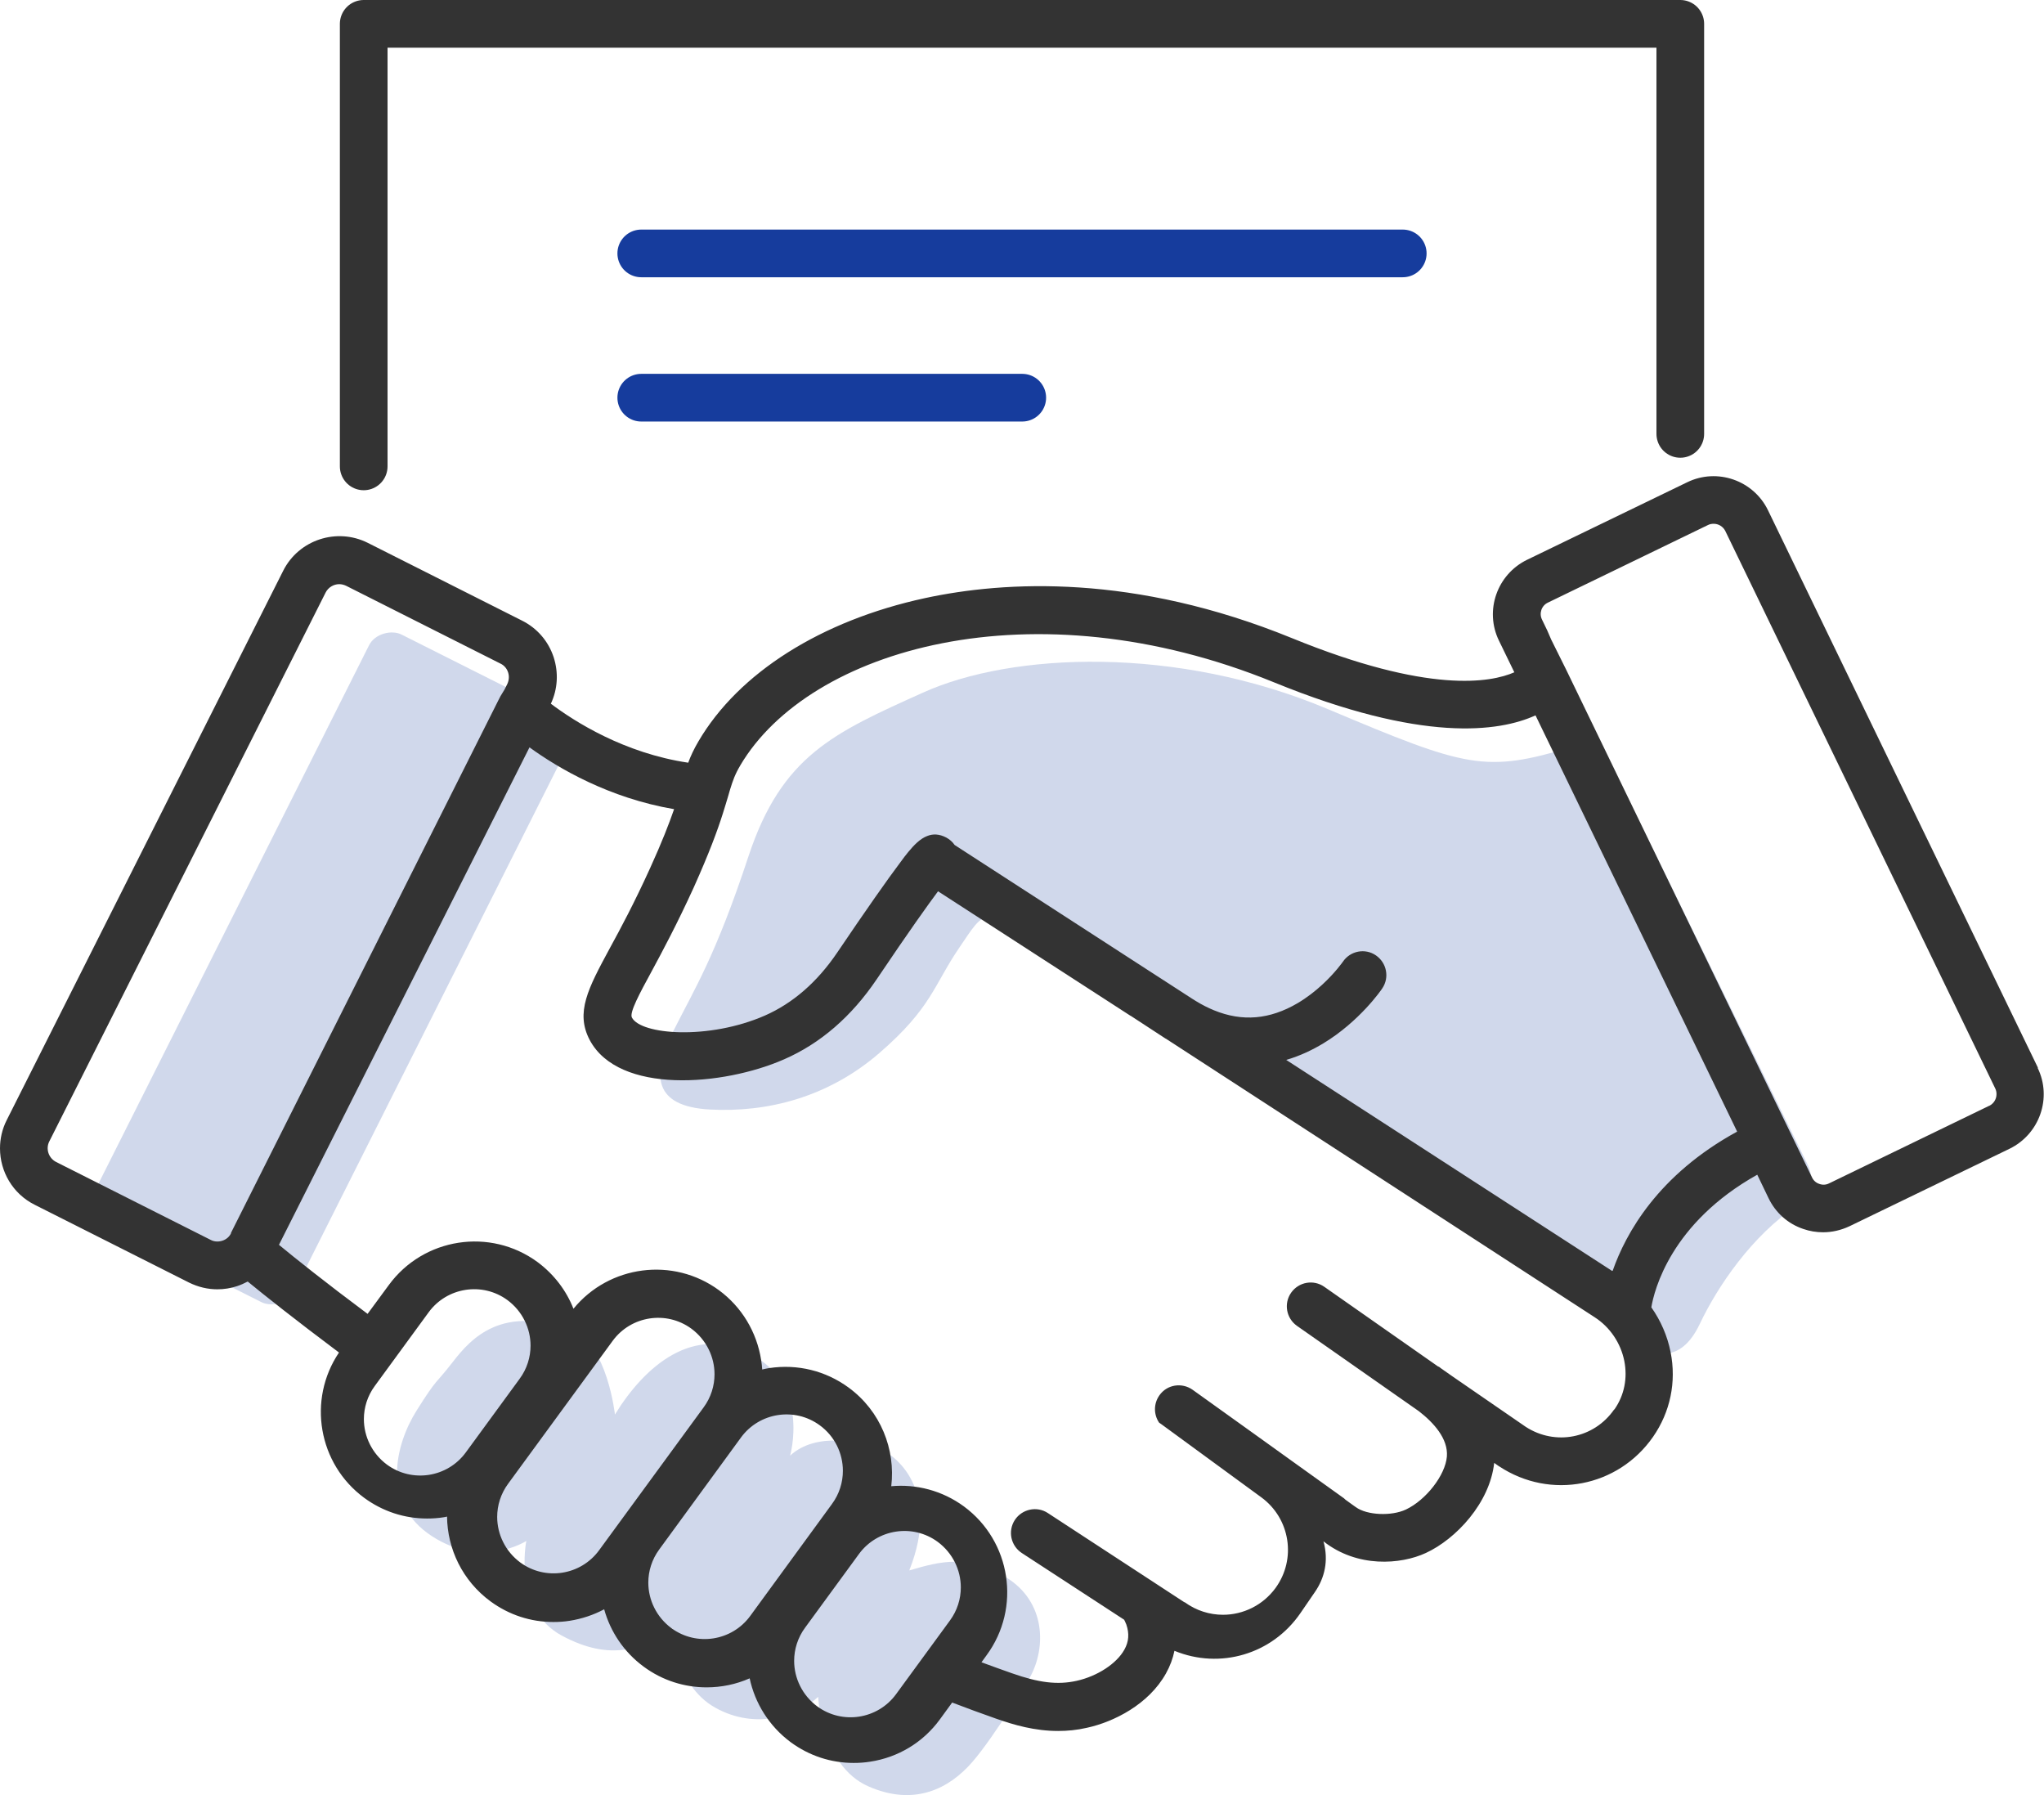
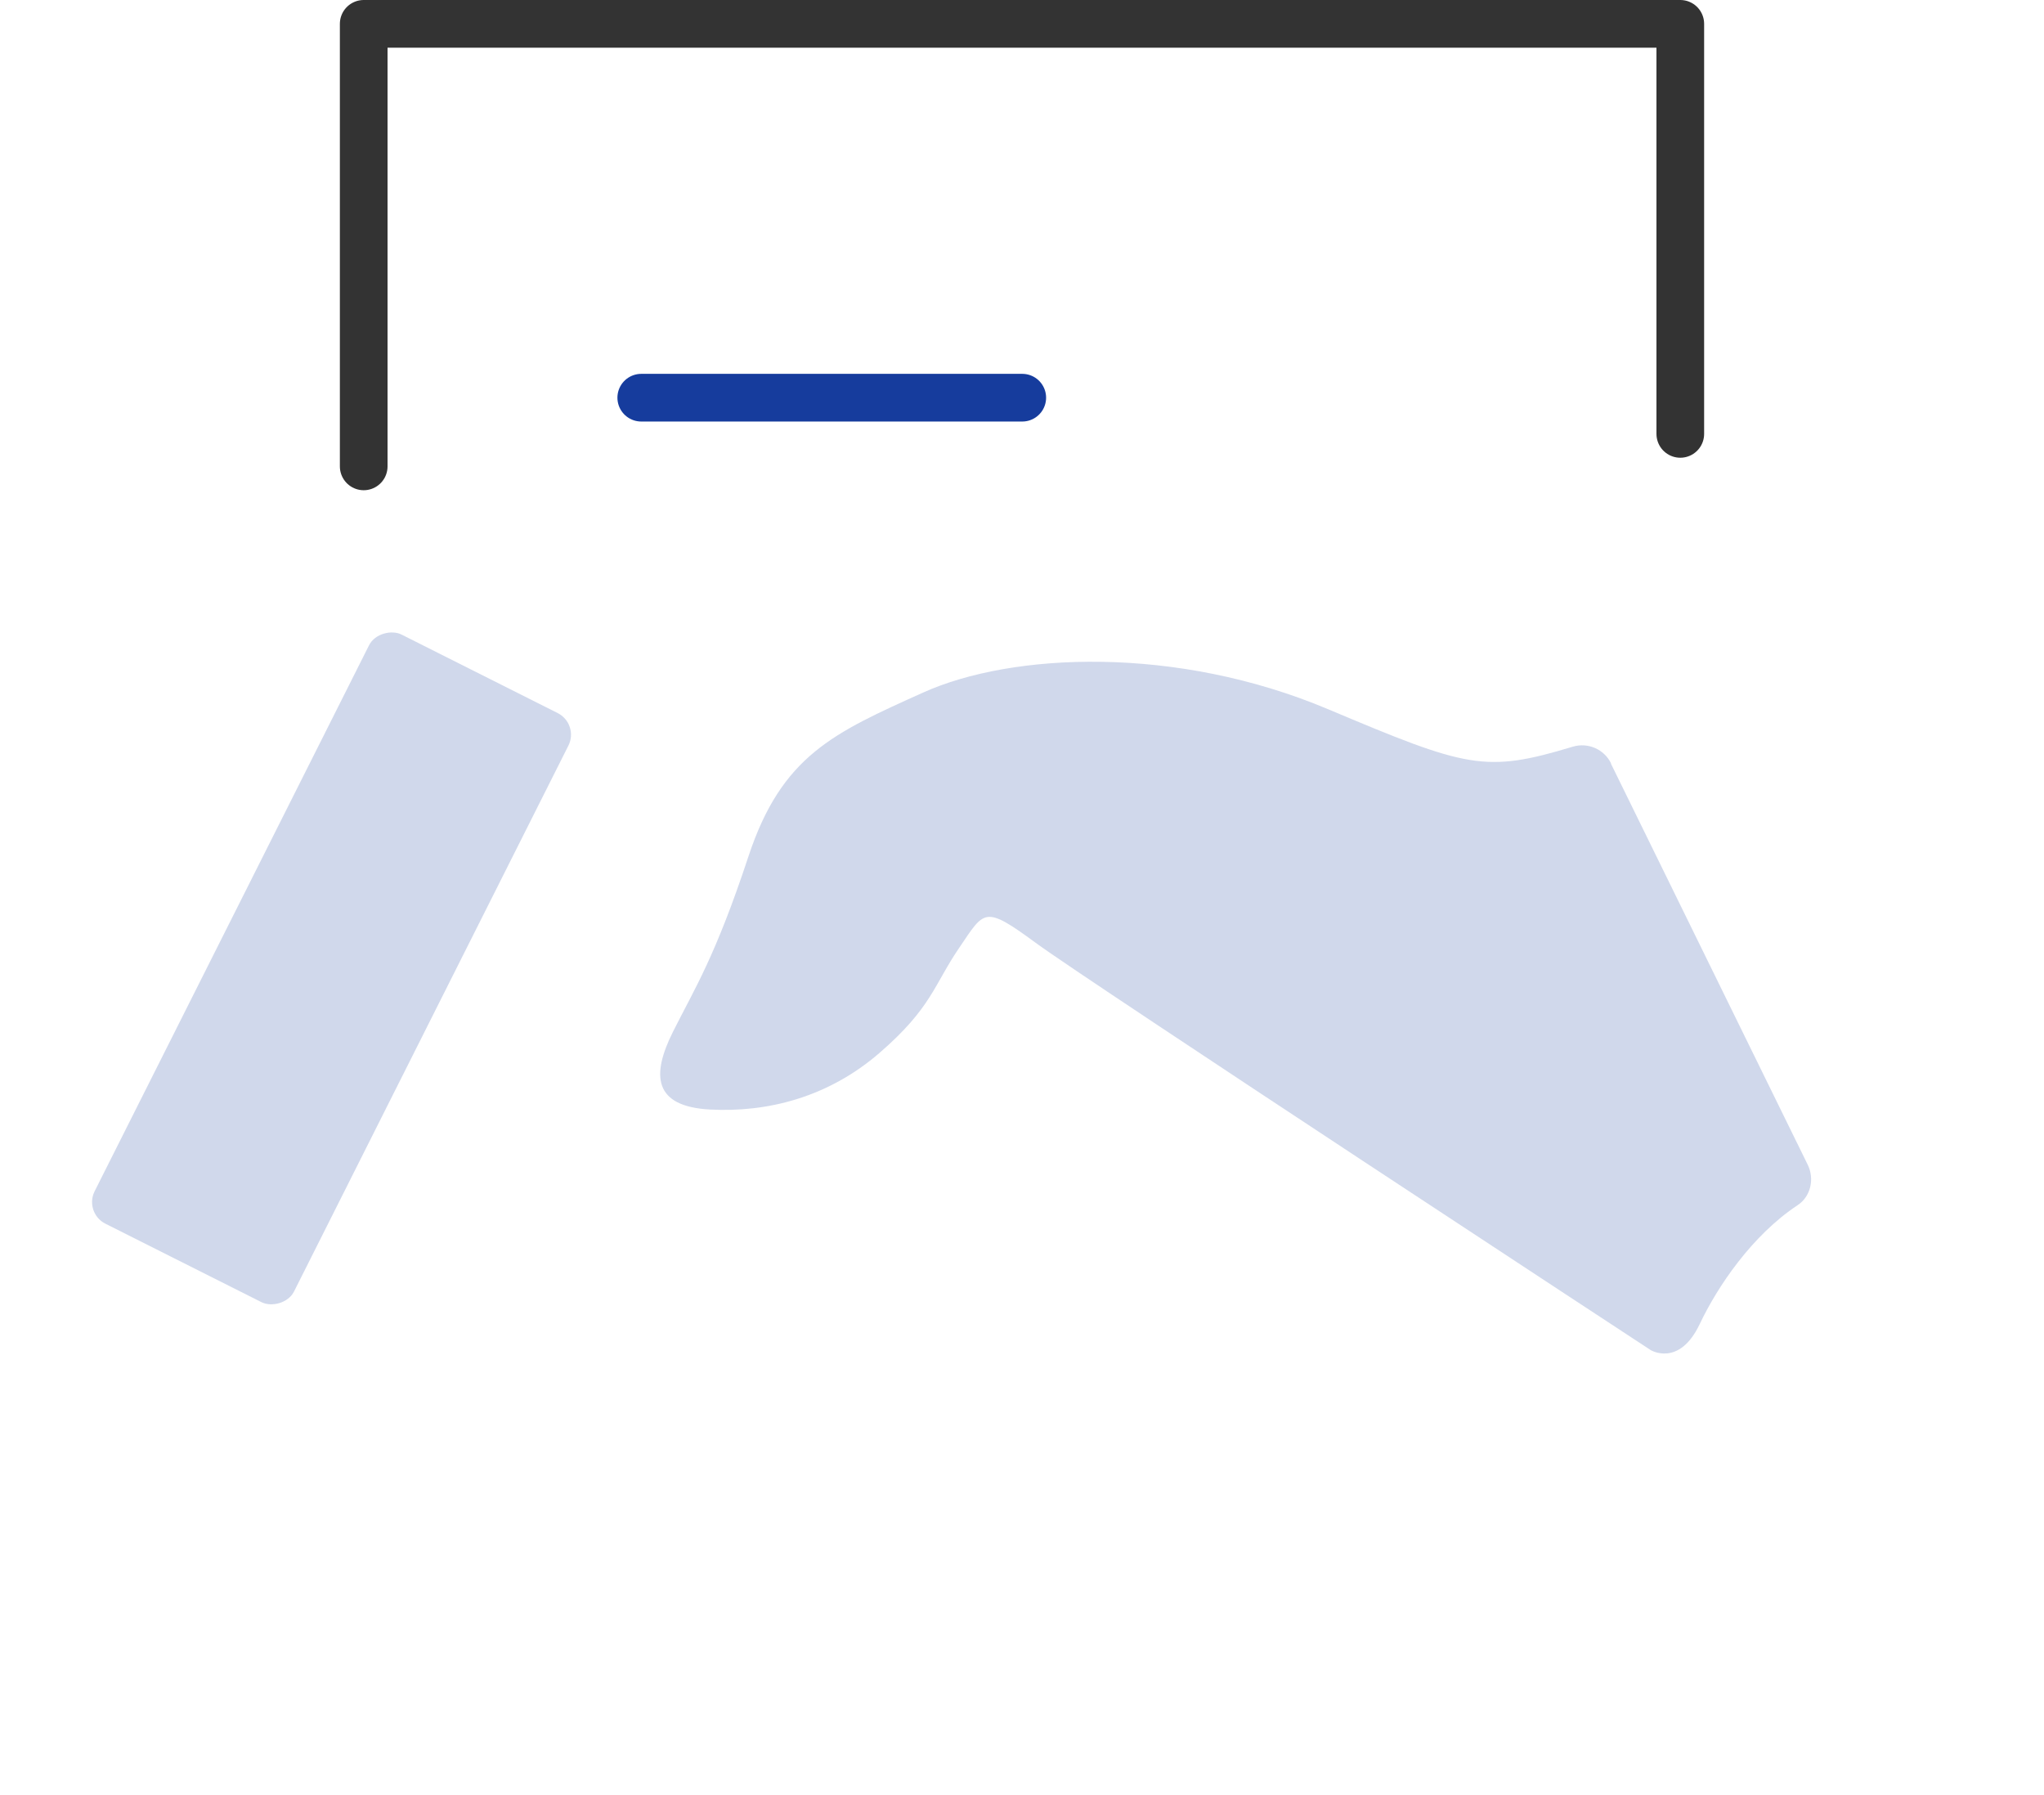
<svg xmlns="http://www.w3.org/2000/svg" id="_레이어_2" data-name="레이어 2" viewBox="0 0 115.77 101.65">
  <defs>
    <style>
      .cls-1 {
        stroke: #163c9d;
      }

      .cls-1, .cls-2 {
        fill: none;
        stroke-linecap: round;
        stroke-linejoin: round;
        stroke-width: 2.7px;
      }

      .cls-3 {
        fill: #163c9d;
        opacity: .2;
      }

      .cls-3, .cls-4 {
        stroke-width: 0px;
      }

      .cls-2 {
        stroke: #333;
      }

      .cls-4 {
        fill: #333;
      }
    </style>
  </defs>
  <g id="_레이어_1-2" data-name="레이어 1">
    <g>
      <g>
-         <path class="cls-3" d="M32.46,75.37c-4.02-1.55-5.78.42-6.81,1.75s-.84.83-2.05,2.75-2.04,5.22.85,7.11,5.36.28,5.36.28c0,0-.78,3.86,2.01,5.36s4.63.75,6.27-.42c0,0,.08,3.19,2.42,4.5s4.72.42,5.83-.61c0,0,.19,3.89,2.83,5.06s4.61.11,5.89-1.36,3.28-4.82,3.28-4.82c.94-1.71.86-4.26-1.31-5.62s-3.78-.94-5.53-.42c1.83-4.61-.83-6.58-1.75-6.92s-3.5-.97-5,.42c0,0,1.14-3.94-2.17-5.72s-6.08.67-7.75,3.39c0,0-.44-3.97-2.39-4.72Z" />
        <path class="cls-3" d="M91.25,43.23c-.39-.8-1.3-1.2-2.16-.95-4.99,1.51-5.99,1.2-13.87-2.12-8.59-3.62-17.89-3.22-22.94-.94-5.06,2.28-8,3.56-9.89,9.28s-3.06,7.5-4.28,9.94-1.11,4.22,2.11,4.39,6.67-.67,9.61-3.22,3.06-3.83,4.5-5.94,1.39-2.44,4.33-.28,34.83,23.06,34.83,23.06c0,0,1.61.99,2.78-1.47,1-2.12,2.97-5.03,5.54-6.73.75-.49.97-1.49.58-2.29l-11.15-22.72Z" />
        <rect class="cls-3" x=".11" y="48.52" width="37.34" height="12.64" rx="1.37" ry="1.37" transform="translate(76.21 62.69) rotate(116.69)" />
-         <path class="cls-4" d="M115.43,60.47l-15.29-31.57c-.82-1.7-2.88-2.42-4.58-1.59l-9.07,4.39c-1.7.83-2.42,2.88-1.59,4.58l.87,1.79c-1.32.58-4.83,1.24-12.61-1.94-8.93-3.64-16.22-3.24-20.77-2.26-5.87,1.27-10.55,4.22-12.83,8.11-.26.44-.44.83-.58,1.21-3.63-.54-6.44-2.33-7.78-3.34.39-.83.44-1.76.16-2.63-.3-.91-.93-1.64-1.78-2.07l-8.75-4.41c-1.76-.88-3.91-.17-4.79,1.58L.38,63.43c-.26.51-.38,1.06-.38,1.6,0,1.31.72,2.57,1.96,3.19l8.75,4.41c.51.25,1.05.38,1.6.38.38,0,.76-.06,1.12-.18.21-.07.41-.16.6-.26.95.78,2.7,2.17,5.17,4.02-1.8,2.67-1.18,6.31,1.43,8.23,1.05.77,2.28,1.17,3.56,1.17.31,0,.62-.02.93-.07.07-.01.13-.02.2-.04.02,1.83.87,3.63,2.46,4.8,1.05.77,2.28,1.17,3.56,1.17.31,0,.62-.02.93-.07.69-.11,1.35-.33,1.95-.65.35,1.26,1.11,2.42,2.24,3.25,1.07.79,2.32,1.17,3.56,1.17.84,0,1.67-.17,2.44-.51.3,1.4,1.09,2.7,2.33,3.62,1.05.77,2.28,1.17,3.56,1.17.31,0,.62-.02.93-.07,1.59-.24,3-1.09,3.95-2.39l.7-.96c.83.32,1.66.62,2.48.91,1.02.36,2.2.7,3.52.7.52,0,1.07-.05,1.63-.18,1.52-.33,3.5-1.32,4.48-3.08.23-.41.39-.84.48-1.28,2.57,1.06,5.53.21,7.14-2.14l.83-1.21c.52-.76.78-1.74.47-2.85,1.91,1.51,4.38,1.32,5.8.66,1.71-.79,3.62-2.83,3.87-5.1.17.12.27.19.27.19,0,0,.01.01.02.01,2.9,1.91,6.73,1.17,8.71-1.68.97-1.4,1.33-3.1.99-4.8-.18-.91-.56-1.78-1.09-2.53.16-.96,1.1-4.77,6-7.51l.64,1.33c.4.83,1.1,1.45,1.96,1.74.37.13.75.19,1.13.19.51,0,1.02-.12,1.49-.34l9.07-4.39c1.7-.83,2.42-2.88,1.59-4.58ZM13.09,69.83h0c-.1.21-.28.36-.5.43-.22.07-.46.06-.66-.05l-8.75-4.41c-.43-.22-.6-.74-.39-1.16l15.65-31.08c.15-.3.46-.48.77-.48.13,0,.26.03.39.09l8.75,4.41c.21.1.36.28.43.5.07.22.05.45-.05.66l-.15.3s0,0,0,0c-.25.4-.25.41-.35.61l-15.15,30.17ZM26.38,82.25c-1.04,1.42-3.04,1.73-4.46.69-.85-.63-1.31-1.6-1.31-2.58,0-.65.2-1.31.62-1.88l3.05-4.17c1.04-1.42,3.04-1.73,4.46-.69.85.63,1.31,1.6,1.31,2.58,0,.65-.2,1.31-.62,1.88l-3.05,4.17ZM33.93,87.79c-1.04,1.42-3.04,1.73-4.46.69-.85-.63-1.31-1.6-1.31-2.58,0-.65.2-1.31.62-1.88l5.92-8.09c1.04-1.42,3.04-1.73,4.46-.69.85.63,1.31,1.6,1.31,2.58,0,.65-.2,1.31-.62,1.88l-5.92,8.09ZM42.49,91.51c-1.04,1.42-3.04,1.73-4.46.69-.85-.63-1.31-1.6-1.31-2.58,0-.65.2-1.31.62-1.88l4.63-6.34c1.04-1.42,3.04-1.73,4.46-.69.85.62,1.31,1.59,1.31,2.58,0,.65-.2,1.31-.62,1.88l-4.63,6.34ZM53.8,91.77l-3.05,4.17c-1.04,1.42-3.04,1.73-4.46.69-.85-.63-1.31-1.6-1.31-2.58,0-.65.2-1.31.62-1.88l3.05-4.17c1.04-1.42,3.04-1.73,4.46-.69.85.63,1.31,1.6,1.31,2.58,0,.65-.2,1.31-.62,1.88ZM91.42,79.82c-1.14,1.64-3.33,2.06-5,.98l-4.14-2.85c-.24-.17-.42-.29-.57-.4-.06-.04-.13-.09-.19-.14h0s-.04-.02-.06-.03h-.01s-6.44-4.51-6.44-4.51c-.61-.43-1.45-.28-1.88.33-.43.61-.28,1.45.33,1.88l6.9,4.83c.84.65,1.67,1.56,1.59,2.57-.09,1.06-1.18,2.46-2.32,3-.83.39-2.21.32-2.83-.13-.01,0-.25-.18-.6-.43-.05-.05-.1-.1-.17-.14l-2.79-2-1.88-1.35-3.81-2.73c-.61-.43-1.45-.3-1.88.31-.34.48-.33,1.09-.02,1.55.04.03.09.06.13.09l5.66,4.14c1.64,1.2,2,3.5.8,5.14-.72.98-1.84,1.51-2.97,1.51-.75,0-1.51-.23-2.17-.71h-.02s-7.73-5.05-7.73-5.05c-.62-.41-1.46-.23-1.87.39-.41.63-.23,1.46.39,1.87l5.8,3.78s.07.13.12.26c.18.52.15.98-.11,1.44-.44.79-1.53,1.5-2.7,1.76-1.08.24-2.14.11-3.67-.43-.57-.2-1.15-.41-1.72-.62l.29-.4c1.97-2.68,1.39-6.46-1.29-8.43-1.23-.9-2.7-1.27-4.11-1.14.25-2.09-.6-4.26-2.42-5.59-1.3-.95-2.89-1.34-4.49-1.1-.14.02-.27.05-.4.08-.01-.18-.03-.36-.06-.54-.25-1.59-1.1-3-2.39-3.95-2.59-1.9-6.22-1.42-8.24,1.05-.4-1.02-1.09-1.94-2.03-2.64-2.68-1.97-6.46-1.39-8.43,1.3l-1.2,1.63c-2.4-1.79-4.1-3.15-5.02-3.91l14.19-28.17c1.63,1.18,4.5,2.87,8.19,3.5-.28.81-.69,1.87-1.35,3.32-.9,1.98-1.67,3.42-2.3,4.57-1.22,2.26-1.95,3.62-1.13,5.18,1.64,3.09,7.55,2.61,11,1.1,2.07-.9,3.83-2.43,5.25-4.53,1.88-2.79,2.92-4.24,3.48-4.99l10.9,7.05h.01s1.96,1.28,1.96,1.28c.01,0,.02.02.04.02l24.28,15.77c.87.56,1.48,1.47,1.68,2.48.19.97,0,1.94-.56,2.74ZM91.31,71.97l-18.46-11.95c.79-.23,1.49-.57,2.09-.93,2.07-1.25,3.3-3.04,3.35-3.12.42-.62.25-1.45-.36-1.87-.61-.42-1.45-.26-1.87.36,0,0-.43.62-1.17,1.3-.39.36-.86.73-1.4,1.05-1.57.92-3.12,1.06-4.73.4-.34-.14-.68-.31-1.02-.52-.07-.04-.14-.09-.21-.13l-1.73-1.12-.28-.18-11.45-7.41c-.12-.18-.29-.32-.47-.42-.4-.21-.76-.22-1.08-.09-.4.15-.75.51-1.08.91-.14.17-.27.34-.4.52-.77,1.02-1.99,2.76-3.62,5.17-1.13,1.67-2.51,2.87-4.1,3.57-3.18,1.39-7.02,1.09-7.53.11-.15-.28.44-1.37,1.12-2.62.61-1.13,1.44-2.68,2.38-4.74.88-1.96,1.35-3.24,1.65-4.19.12-.37.21-.69.3-.98.04-.14.08-.26.11-.38.16-.52.29-.88.57-1.35,0,0,.01-.02.01-.02,3.9-6.6,16.56-10.28,30.23-4.7,8.4,3.43,12.74,2.81,14.81,1.87l11.42,23.57c-4.49,2.45-6.31,5.77-7.05,7.88ZM112.66,62.62l-9.06,4.39c-.18.09-.37.1-.56.03-.18-.06-.33-.19-.41-.37l-13.92-28.74h0s-.85-1.71-.85-1.71l-.23-.53-.29-.6c-.18-.36-.03-.8.34-.97l9.06-4.39c.1-.05.21-.07.32-.07.27,0,.53.15.66.41l15.29,31.57c.05.1.07.21.07.32,0,.27-.15.53-.41.66Z" />
      </g>
      <polyline class="cls-2" points="20.6 26.41 20.6 1.35 95.17 1.35 95.17 24.57" />
      <g>
-         <line class="cls-1" x1="36.32" y1="14.35" x2="79.45" y2="14.35" />
        <line class="cls-1" x1="36.32" y1="22.52" x2="57.9" y2="22.52" />
      </g>
    </g>
  </g>
</svg>